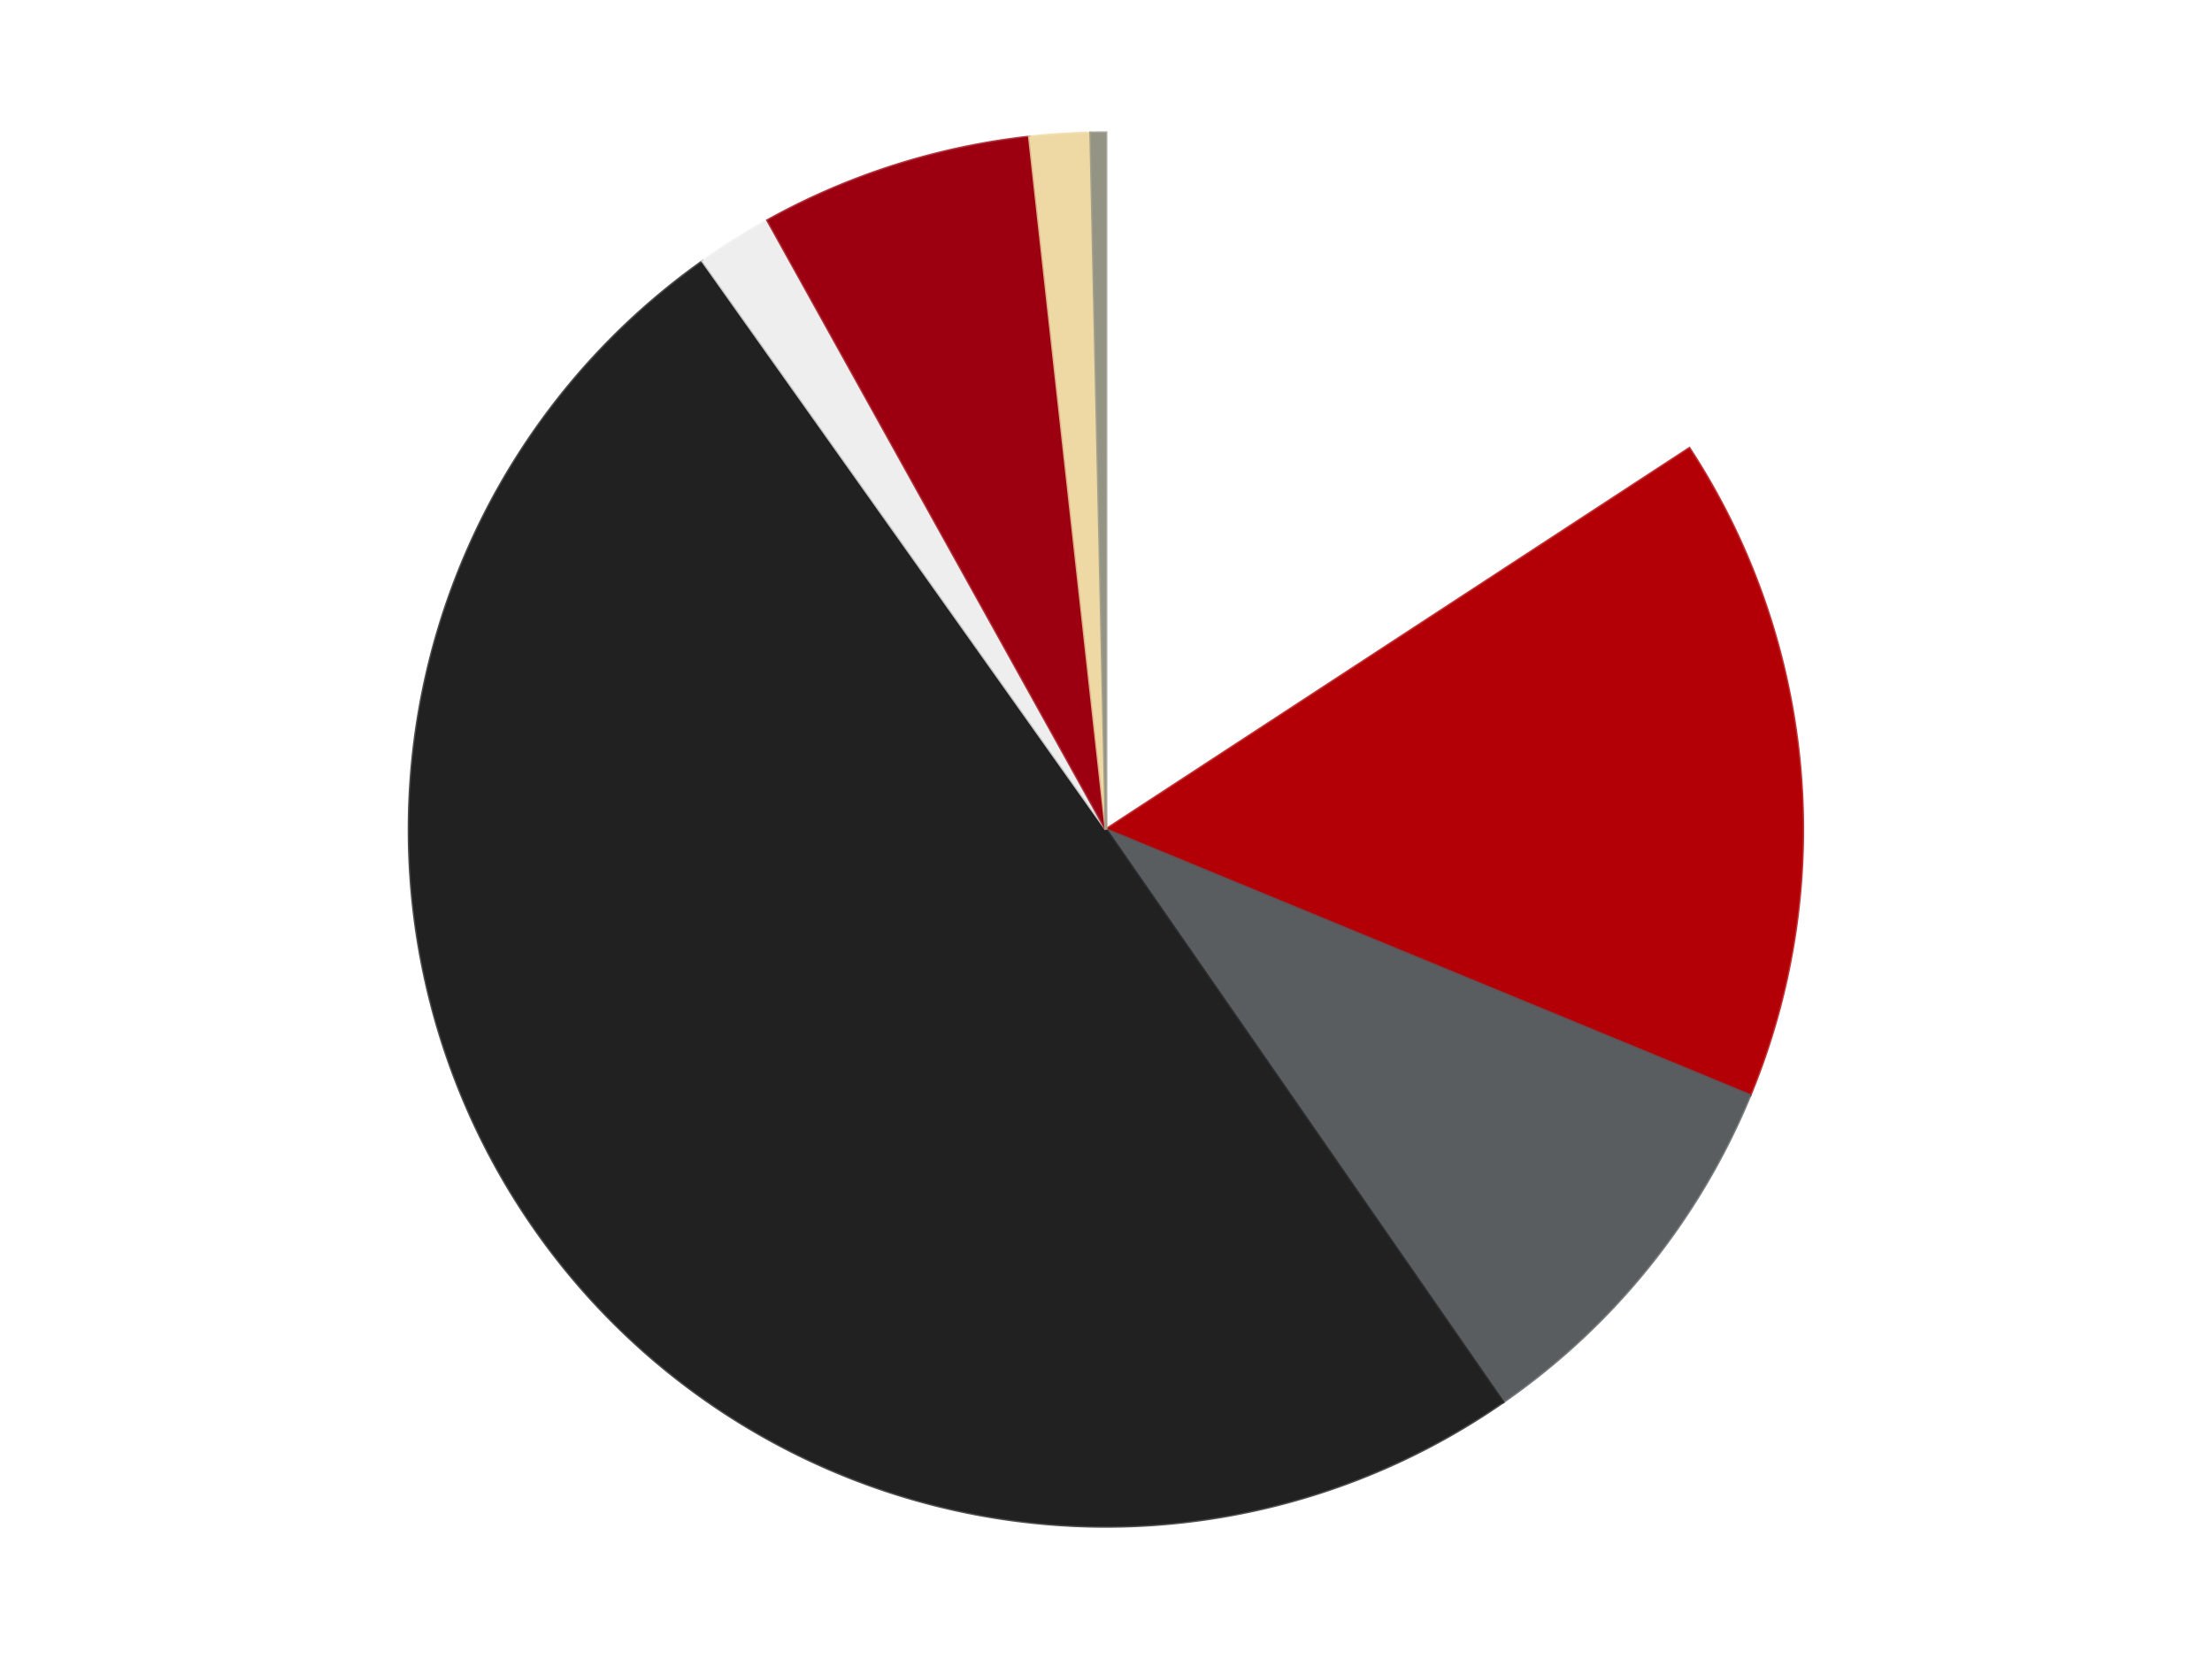
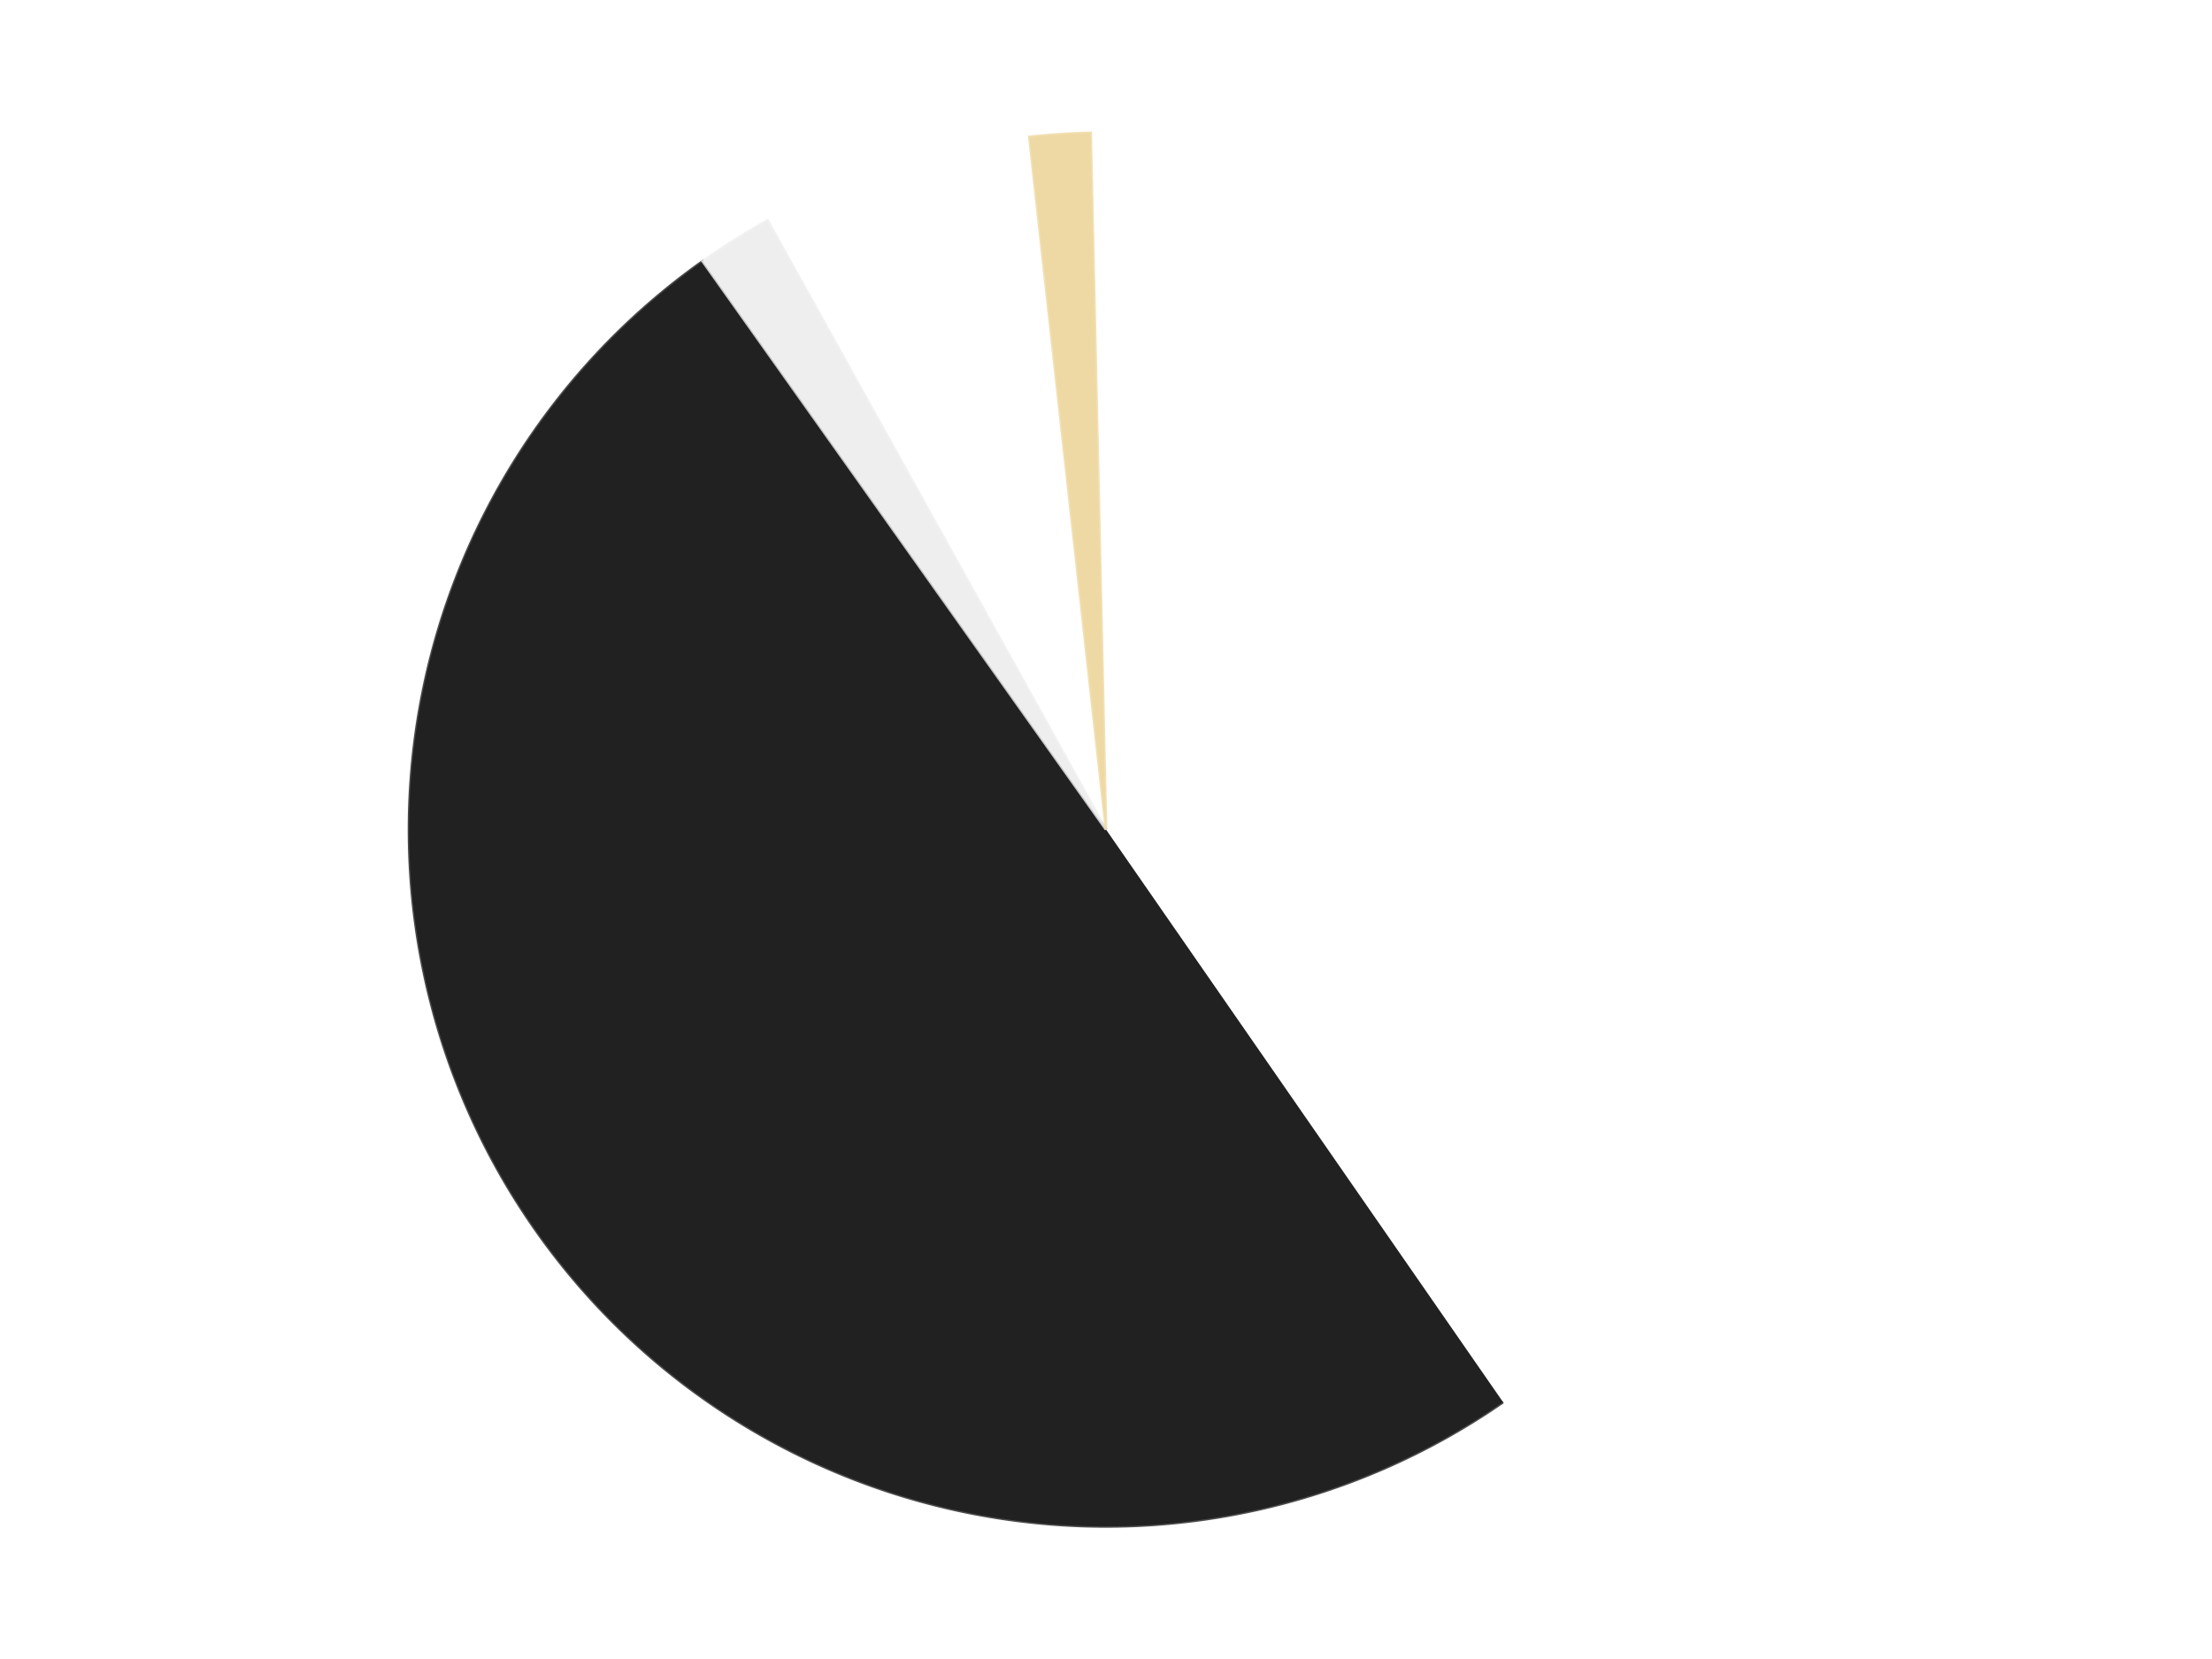
<svg xmlns="http://www.w3.org/2000/svg" xmlns:xlink="http://www.w3.org/1999/xlink" id="chart-111a967b-2588-44ad-bd06-fd93a054e1d7" class="pygal-chart" viewBox="0 0 800 600">
  <defs>
    <style type="text/css">#chart-111a967b-2588-44ad-bd06-fd93a054e1d7{-webkit-user-select:none;-webkit-font-smoothing:antialiased;font-family:Consolas,"Liberation Mono",Menlo,Courier,monospace}#chart-111a967b-2588-44ad-bd06-fd93a054e1d7 .title{font-family:Consolas,"Liberation Mono",Menlo,Courier,monospace;font-size:16px}#chart-111a967b-2588-44ad-bd06-fd93a054e1d7 .legends .legend text{font-family:Consolas,"Liberation Mono",Menlo,Courier,monospace;font-size:14px}#chart-111a967b-2588-44ad-bd06-fd93a054e1d7 .axis text{font-family:Consolas,"Liberation Mono",Menlo,Courier,monospace;font-size:10px}#chart-111a967b-2588-44ad-bd06-fd93a054e1d7 .axis text.major{font-family:Consolas,"Liberation Mono",Menlo,Courier,monospace;font-size:10px}#chart-111a967b-2588-44ad-bd06-fd93a054e1d7 .text-overlay text.value{font-family:Consolas,"Liberation Mono",Menlo,Courier,monospace;font-size:16px}#chart-111a967b-2588-44ad-bd06-fd93a054e1d7 .text-overlay text.label{font-family:Consolas,"Liberation Mono",Menlo,Courier,monospace;font-size:10px}#chart-111a967b-2588-44ad-bd06-fd93a054e1d7 .tooltip{font-family:Consolas,"Liberation Mono",Menlo,Courier,monospace;font-size:14px}#chart-111a967b-2588-44ad-bd06-fd93a054e1d7 text.no_data{font-family:Consolas,"Liberation Mono",Menlo,Courier,monospace;font-size:64px}
#chart-111a967b-2588-44ad-bd06-fd93a054e1d7{background-color:transparent}#chart-111a967b-2588-44ad-bd06-fd93a054e1d7 path,#chart-111a967b-2588-44ad-bd06-fd93a054e1d7 line,#chart-111a967b-2588-44ad-bd06-fd93a054e1d7 rect,#chart-111a967b-2588-44ad-bd06-fd93a054e1d7 circle{-webkit-transition:150ms;-moz-transition:150ms;transition:150ms}#chart-111a967b-2588-44ad-bd06-fd93a054e1d7 .graph &gt; .background{fill:transparent}#chart-111a967b-2588-44ad-bd06-fd93a054e1d7 .plot &gt; .background{fill:transparent}#chart-111a967b-2588-44ad-bd06-fd93a054e1d7 .graph{fill:rgba(0,0,0,.87)}#chart-111a967b-2588-44ad-bd06-fd93a054e1d7 text.no_data{fill:rgba(0,0,0,1)}#chart-111a967b-2588-44ad-bd06-fd93a054e1d7 .title{fill:rgba(0,0,0,1)}#chart-111a967b-2588-44ad-bd06-fd93a054e1d7 .legends .legend text{fill:rgba(0,0,0,.87)}#chart-111a967b-2588-44ad-bd06-fd93a054e1d7 .legends .legend:hover text{fill:rgba(0,0,0,1)}#chart-111a967b-2588-44ad-bd06-fd93a054e1d7 .axis .line{stroke:rgba(0,0,0,1)}#chart-111a967b-2588-44ad-bd06-fd93a054e1d7 .axis .guide.line{stroke:rgba(0,0,0,.54)}#chart-111a967b-2588-44ad-bd06-fd93a054e1d7 .axis .major.line{stroke:rgba(0,0,0,.87)}#chart-111a967b-2588-44ad-bd06-fd93a054e1d7 .axis text.major{fill:rgba(0,0,0,1)}#chart-111a967b-2588-44ad-bd06-fd93a054e1d7 .axis.y .guides:hover .guide.line,#chart-111a967b-2588-44ad-bd06-fd93a054e1d7 .line-graph .axis.x .guides:hover .guide.line,#chart-111a967b-2588-44ad-bd06-fd93a054e1d7 .stackedline-graph .axis.x .guides:hover .guide.line,#chart-111a967b-2588-44ad-bd06-fd93a054e1d7 .xy-graph .axis.x .guides:hover .guide.line{stroke:rgba(0,0,0,1)}#chart-111a967b-2588-44ad-bd06-fd93a054e1d7 .axis .guides:hover text{fill:rgba(0,0,0,1)}#chart-111a967b-2588-44ad-bd06-fd93a054e1d7 .reactive{fill-opacity:1.0;stroke-opacity:.8;stroke-width:1}#chart-111a967b-2588-44ad-bd06-fd93a054e1d7 .ci{stroke:rgba(0,0,0,.87)}#chart-111a967b-2588-44ad-bd06-fd93a054e1d7 .reactive.active,#chart-111a967b-2588-44ad-bd06-fd93a054e1d7 .active .reactive{fill-opacity:0.6;stroke-opacity:.9;stroke-width:4}#chart-111a967b-2588-44ad-bd06-fd93a054e1d7 .ci .reactive.active{stroke-width:1.5}#chart-111a967b-2588-44ad-bd06-fd93a054e1d7 .series text{fill:rgba(0,0,0,1)}#chart-111a967b-2588-44ad-bd06-fd93a054e1d7 .tooltip rect{fill:transparent;stroke:rgba(0,0,0,1);-webkit-transition:opacity 150ms;-moz-transition:opacity 150ms;transition:opacity 150ms}#chart-111a967b-2588-44ad-bd06-fd93a054e1d7 .tooltip .label{fill:rgba(0,0,0,.87)}#chart-111a967b-2588-44ad-bd06-fd93a054e1d7 .tooltip .label{fill:rgba(0,0,0,.87)}#chart-111a967b-2588-44ad-bd06-fd93a054e1d7 .tooltip .legend{font-size:.8em;fill:rgba(0,0,0,.54)}#chart-111a967b-2588-44ad-bd06-fd93a054e1d7 .tooltip .x_label{font-size:.6em;fill:rgba(0,0,0,1)}#chart-111a967b-2588-44ad-bd06-fd93a054e1d7 .tooltip .xlink{font-size:.5em;text-decoration:underline}#chart-111a967b-2588-44ad-bd06-fd93a054e1d7 .tooltip .value{font-size:1.5em}#chart-111a967b-2588-44ad-bd06-fd93a054e1d7 .bound{font-size:.5em}#chart-111a967b-2588-44ad-bd06-fd93a054e1d7 .max-value{font-size:.75em;fill:rgba(0,0,0,.54)}#chart-111a967b-2588-44ad-bd06-fd93a054e1d7 .map-element{fill:transparent;stroke:rgba(0,0,0,.54) !important}#chart-111a967b-2588-44ad-bd06-fd93a054e1d7 .map-element .reactive{fill-opacity:inherit;stroke-opacity:inherit}#chart-111a967b-2588-44ad-bd06-fd93a054e1d7 .color-0,#chart-111a967b-2588-44ad-bd06-fd93a054e1d7 .color-0 a:visited{stroke:#F44336;fill:#F44336}#chart-111a967b-2588-44ad-bd06-fd93a054e1d7 .color-1,#chart-111a967b-2588-44ad-bd06-fd93a054e1d7 .color-1 a:visited{stroke:#3F51B5;fill:#3F51B5}#chart-111a967b-2588-44ad-bd06-fd93a054e1d7 .color-2,#chart-111a967b-2588-44ad-bd06-fd93a054e1d7 .color-2 a:visited{stroke:#009688;fill:#009688}#chart-111a967b-2588-44ad-bd06-fd93a054e1d7 .color-3,#chart-111a967b-2588-44ad-bd06-fd93a054e1d7 .color-3 a:visited{stroke:#FFC107;fill:#FFC107}#chart-111a967b-2588-44ad-bd06-fd93a054e1d7 .color-4,#chart-111a967b-2588-44ad-bd06-fd93a054e1d7 .color-4 a:visited{stroke:#FF5722;fill:#FF5722}#chart-111a967b-2588-44ad-bd06-fd93a054e1d7 .color-5,#chart-111a967b-2588-44ad-bd06-fd93a054e1d7 .color-5 a:visited{stroke:#9C27B0;fill:#9C27B0}#chart-111a967b-2588-44ad-bd06-fd93a054e1d7 .color-6,#chart-111a967b-2588-44ad-bd06-fd93a054e1d7 .color-6 a:visited{stroke:#03A9F4;fill:#03A9F4}#chart-111a967b-2588-44ad-bd06-fd93a054e1d7 .color-7,#chart-111a967b-2588-44ad-bd06-fd93a054e1d7 .color-7 a:visited{stroke:#8BC34A;fill:#8BC34A}#chart-111a967b-2588-44ad-bd06-fd93a054e1d7 .text-overlay .color-0 text{fill:black}#chart-111a967b-2588-44ad-bd06-fd93a054e1d7 .text-overlay .color-1 text{fill:black}#chart-111a967b-2588-44ad-bd06-fd93a054e1d7 .text-overlay .color-2 text{fill:black}#chart-111a967b-2588-44ad-bd06-fd93a054e1d7 .text-overlay .color-3 text{fill:black}#chart-111a967b-2588-44ad-bd06-fd93a054e1d7 .text-overlay .color-4 text{fill:black}#chart-111a967b-2588-44ad-bd06-fd93a054e1d7 .text-overlay .color-5 text{fill:black}#chart-111a967b-2588-44ad-bd06-fd93a054e1d7 .text-overlay .color-6 text{fill:black}#chart-111a967b-2588-44ad-bd06-fd93a054e1d7 .text-overlay .color-7 text{fill:black}
#chart-111a967b-2588-44ad-bd06-fd93a054e1d7 text.no_data{text-anchor:middle}#chart-111a967b-2588-44ad-bd06-fd93a054e1d7 .guide.line{fill:none}#chart-111a967b-2588-44ad-bd06-fd93a054e1d7 .centered{text-anchor:middle}#chart-111a967b-2588-44ad-bd06-fd93a054e1d7 .title{text-anchor:middle}#chart-111a967b-2588-44ad-bd06-fd93a054e1d7 .legends .legend text{fill-opacity:1}#chart-111a967b-2588-44ad-bd06-fd93a054e1d7 .axis.x text{text-anchor:middle}#chart-111a967b-2588-44ad-bd06-fd93a054e1d7 .axis.x:not(.web) text[transform]{text-anchor:start}#chart-111a967b-2588-44ad-bd06-fd93a054e1d7 .axis.x:not(.web) text[transform].backwards{text-anchor:end}#chart-111a967b-2588-44ad-bd06-fd93a054e1d7 .axis.y text{text-anchor:end}#chart-111a967b-2588-44ad-bd06-fd93a054e1d7 .axis.y text[transform].backwards{text-anchor:start}#chart-111a967b-2588-44ad-bd06-fd93a054e1d7 .axis.y2 text{text-anchor:start}#chart-111a967b-2588-44ad-bd06-fd93a054e1d7 .axis.y2 text[transform].backwards{text-anchor:end}#chart-111a967b-2588-44ad-bd06-fd93a054e1d7 .axis .guide.line{stroke-dasharray:4,4;stroke:black}#chart-111a967b-2588-44ad-bd06-fd93a054e1d7 .axis .major.guide.line{stroke-dasharray:6,6;stroke:black}#chart-111a967b-2588-44ad-bd06-fd93a054e1d7 .horizontal .axis.y .guide.line,#chart-111a967b-2588-44ad-bd06-fd93a054e1d7 .horizontal .axis.y2 .guide.line,#chart-111a967b-2588-44ad-bd06-fd93a054e1d7 .vertical .axis.x .guide.line{opacity:0}#chart-111a967b-2588-44ad-bd06-fd93a054e1d7 .horizontal .axis.always_show .guide.line,#chart-111a967b-2588-44ad-bd06-fd93a054e1d7 .vertical .axis.always_show .guide.line{opacity:1 !important}#chart-111a967b-2588-44ad-bd06-fd93a054e1d7 .axis.y .guides:hover .guide.line,#chart-111a967b-2588-44ad-bd06-fd93a054e1d7 .axis.y2 .guides:hover .guide.line,#chart-111a967b-2588-44ad-bd06-fd93a054e1d7 .axis.x .guides:hover .guide.line{opacity:1}#chart-111a967b-2588-44ad-bd06-fd93a054e1d7 .axis .guides:hover text{opacity:1}#chart-111a967b-2588-44ad-bd06-fd93a054e1d7 .nofill{fill:none}#chart-111a967b-2588-44ad-bd06-fd93a054e1d7 .subtle-fill{fill-opacity:.2}#chart-111a967b-2588-44ad-bd06-fd93a054e1d7 .dot{stroke-width:1px;fill-opacity:1;stroke-opacity:1}#chart-111a967b-2588-44ad-bd06-fd93a054e1d7 .dot.active{stroke-width:5px}#chart-111a967b-2588-44ad-bd06-fd93a054e1d7 .dot.negative{fill:transparent}#chart-111a967b-2588-44ad-bd06-fd93a054e1d7 text,#chart-111a967b-2588-44ad-bd06-fd93a054e1d7 tspan{stroke:none !important}#chart-111a967b-2588-44ad-bd06-fd93a054e1d7 .series text.active{opacity:1}#chart-111a967b-2588-44ad-bd06-fd93a054e1d7 .tooltip rect{fill-opacity:.95;stroke-width:.5}#chart-111a967b-2588-44ad-bd06-fd93a054e1d7 .tooltip text{fill-opacity:1}#chart-111a967b-2588-44ad-bd06-fd93a054e1d7 .showable{visibility:hidden}#chart-111a967b-2588-44ad-bd06-fd93a054e1d7 .showable.shown{visibility:visible}#chart-111a967b-2588-44ad-bd06-fd93a054e1d7 .gauge-background{fill:rgba(229,229,229,1);stroke:none}#chart-111a967b-2588-44ad-bd06-fd93a054e1d7 .bg-lines{stroke:transparent;stroke-width:2px}</style>
    <script type="text/javascript">window.pygal = window.pygal || {};window.pygal.config = window.pygal.config || {};window.pygal.config['111a967b-2588-44ad-bd06-fd93a054e1d7'] = {"allow_interruptions": false, "box_mode": "extremes", "classes": ["pygal-chart"], "css": ["file://style.css", "file://graph.css"], "defs": [], "disable_xml_declaration": false, "dots_size": 2.5, "dynamic_print_values": false, "explicit_size": false, "fill": false, "force_uri_protocol": "https", "formatter": null, "half_pie": false, "height": 600, "include_x_axis": false, "inner_radius": 0, "interpolate": null, "interpolation_parameters": {}, "interpolation_precision": 250, "inverse_y_axis": false, "js": ["//kozea.github.io/pygal.js/2.0.x/pygal-tooltips.min.js"], "legend_at_bottom": false, "legend_at_bottom_columns": null, "legend_box_size": 12, "logarithmic": false, "margin": 20, "margin_bottom": null, "margin_left": null, "margin_right": null, "margin_top": null, "max_scale": 16, "min_scale": 4, "missing_value_fill_truncation": "x", "no_data_text": "No data", "no_prefix": false, "order_min": null, "pretty_print": false, "print_labels": false, "print_values": false, "print_values_position": "center", "print_zeroes": true, "range": null, "rounded_bars": null, "secondary_range": null, "show_dots": true, "show_legend": false, "show_minor_x_labels": true, "show_minor_y_labels": true, "show_only_major_dots": false, "show_x_guides": false, "show_x_labels": true, "show_y_guides": true, "show_y_labels": true, "spacing": 10, "stack_from_top": false, "strict": false, "stroke": true, "stroke_style": null, "style": {"background": "transparent", "ci_colors": [], "colors": ["#F44336", "#3F51B5", "#009688", "#FFC107", "#FF5722", "#9C27B0", "#03A9F4", "#8BC34A", "#FF9800", "#E91E63", "#2196F3", "#4CAF50", "#FFEB3B", "#673AB7", "#00BCD4", "#CDDC39", "#9E9E9E", "#607D8B"], "dot_opacity": "1", "font_family": "Consolas, \"Liberation Mono\", Menlo, Courier, monospace", "foreground": "rgba(0, 0, 0, .87)", "foreground_strong": "rgba(0, 0, 0, 1)", "foreground_subtle": "rgba(0, 0, 0, .54)", "guide_stroke_color": "black", "guide_stroke_dasharray": "4,4", "label_font_family": "Consolas, \"Liberation Mono\", Menlo, Courier, monospace", "label_font_size": 10, "legend_font_family": "Consolas, \"Liberation Mono\", Menlo, Courier, monospace", "legend_font_size": 14, "major_guide_stroke_color": "black", "major_guide_stroke_dasharray": "6,6", "major_label_font_family": "Consolas, \"Liberation Mono\", Menlo, Courier, monospace", "major_label_font_size": 10, "no_data_font_family": "Consolas, \"Liberation Mono\", Menlo, Courier, monospace", "no_data_font_size": 64, "opacity": "1.0", "opacity_hover": "0.6", "plot_background": "transparent", "stroke_opacity": ".8", "stroke_opacity_hover": ".9", "stroke_width": "1", "stroke_width_hover": "4", "title_font_family": "Consolas, \"Liberation Mono\", Menlo, Courier, monospace", "title_font_size": 16, "tooltip_font_family": "Consolas, \"Liberation Mono\", Menlo, Courier, monospace", "tooltip_font_size": 14, "transition": "150ms", "value_background": "rgba(229, 229, 229, 1)", "value_colors": [], "value_font_family": "Consolas, \"Liberation Mono\", Menlo, Courier, monospace", "value_font_size": 16, "value_label_font_family": "Consolas, \"Liberation Mono\", Menlo, Courier, monospace", "value_label_font_size": 10}, "title": null, "tooltip_border_radius": 0, "tooltip_fancy_mode": true, "truncate_label": null, "truncate_legend": null, "width": 800, "x_label_rotation": 0, "x_labels": null, "x_labels_major": null, "x_labels_major_count": null, "x_labels_major_every": null, "x_title": null, "xrange": null, "y_label_rotation": 0, "y_labels": null, "y_labels_major": null, "y_labels_major_count": null, "y_labels_major_every": null, "y_title": null, "zero": 0, "legends": ["White", "Red", "Dark Bluish Gray", "Black", "Trans-Clear", "Trans-Red", "Tan", "Trans-Black"]}</script>
    <script type="text/javascript" xlink:href="https://kozea.github.io/pygal.js/2.0.x/pygal-tooltips.min.js" />
  </defs>
  <title>Pygal</title>
  <g class="graph pie-graph vertical">
    <rect x="0" y="0" width="800" height="600" class="background" />
    <g transform="translate(20, 20)" class="plot">
      <rect x="0" y="0" width="760" height="560" class="background" />
      <g class="series serie-0 color-0">
        <g class="slices">
          <g class="slice" style="fill: #FFFFFF; stroke: #FFFFFF">
            <path d="M380 28 A252 252 0 0 1 590.966 142.169 L380 280 A0 0 0 0 0 380 280 z" class="slice reactive tooltip-trigger" />
            <desc class="value">45</desc>
            <desc class="x centered">439.9693715226713</desc>
            <desc class="y centered">169.1863073479824</desc>
          </g>
        </g>
      </g>
      <g class="series serie-1 color-1">
        <g class="slices">
          <g class="slice" style="fill: #B30006; stroke: #B30006">
-             <path d="M590.966 142.169 A252 252 0 0 1 612.95 376.115 L380 280 A0 0 0 0 0 380 280 z" class="slice reactive tooltip-trigger" />
            <desc class="value">44</desc>
            <desc class="x centered">505.4473239075925</desc>
            <desc class="y centered">268.21149184911116</desc>
          </g>
        </g>
      </g>
      <g class="series serie-2 color-2">
        <g class="slices">
          <g class="slice" style="fill: #595D60; stroke: #595D60">
-             <path d="M612.95 376.115 A252 252 0 0 1 523.592 487.088 L380 280 A0 0 0 0 0 380 280 z" class="slice reactive tooltip-trigger" />
            <desc class="value">26</desc>
            <desc class="x centered">478.1385371240262</desc>
            <desc class="y centered">359.0242211676657</desc>
          </g>
        </g>
      </g>
      <g class="series serie-3 color-3">
        <g class="slices">
          <g class="slice" style="fill: #212121; stroke: #212121">
-             <path d="M523.592 487.088 A252 252 0 0 1 234.134 74.507 L380 280 A0 0 0 0 0 380 280 z" class="slice reactive tooltip-trigger" />
+             <path d="M523.592 487.088 A252 252 0 0 1 234.134 74.507 L380 280 A0 0 0 0 0 380 280 " class="slice reactive tooltip-trigger" />
            <desc class="value">142</desc>
            <desc class="x centered">276.85327334947675</desc>
            <desc class="y centered">352.3654114980509</desc>
          </g>
        </g>
      </g>
      <g class="series serie-4 color-4">
        <g class="slices">
          <g class="slice" style="fill: #EEEEEE; stroke: #EEEEEE">
            <path d="M234.134 74.507 A252 252 0 0 1 257.626 59.708 L380 280 A0 0 0 0 0 380 280 z" class="slice reactive tooltip-trigger" />
            <desc class="value">5</desc>
            <desc class="x centered">312.83800218027267</desc>
            <desc class="y centered">173.39199819496218</desc>
          </g>
        </g>
      </g>
      <g class="series serie-5 color-5">
        <g class="slices">
          <g class="slice" style="fill: #9C0010; stroke: #9C0010">
-             <path d="M257.626 59.708 A252 252 0 0 1 352.278 29.529 L380 280 A0 0 0 0 0 380 280 z" class="slice reactive tooltip-trigger" />
            <desc class="value">18</desc>
            <desc class="x centered">341.72491491471567</desc>
            <desc class="y centered">159.95410102084185</desc>
          </g>
        </g>
      </g>
      <g class="series serie-6 color-6">
        <g class="slices">
          <g class="slice" style="fill: #EED9A4; stroke: #EED9A4">
            <path d="M352.278 29.529 A252 252 0 0 1 374.445 28.061 L380 280 A0 0 0 0 0 380 280 z" class="slice reactive tooltip-trigger" />
            <desc class="value">4</desc>
            <desc class="x centered">371.67258637496184</desc>
            <desc class="y centered">154.2754829704344</desc>
          </g>
        </g>
      </g>
      <g class="series serie-7 color-7">
        <g class="slices">
          <g class="slice" style="fill: #939484; stroke: #939484">
-             <path d="M374.445 28.061 A252 252 0 0 1 380 28 L380 280 A0 0 0 0 0 380 280 z" class="slice reactive tooltip-trigger" />
            <desc class="value">1</desc>
            <desc class="x centered">378.611113480686</desc>
            <desc class="y centered">154.0076550173128</desc>
          </g>
        </g>
      </g>
    </g>
    <g class="titles" />
    <g transform="translate(20, 20)" class="plot overlay">
      <g class="series serie-0 color-0" />
      <g class="series serie-1 color-1" />
      <g class="series serie-2 color-2" />
      <g class="series serie-3 color-3" />
      <g class="series serie-4 color-4" />
      <g class="series serie-5 color-5" />
      <g class="series serie-6 color-6" />
      <g class="series serie-7 color-7" />
    </g>
    <g transform="translate(20, 20)" class="plot text-overlay">
      <g class="series serie-0 color-0" />
      <g class="series serie-1 color-1" />
      <g class="series serie-2 color-2" />
      <g class="series serie-3 color-3" />
      <g class="series serie-4 color-4" />
      <g class="series serie-5 color-5" />
      <g class="series serie-6 color-6" />
      <g class="series serie-7 color-7" />
    </g>
    <g transform="translate(20, 20)" class="plot tooltip-overlay">
      <g transform="translate(0 0)" style="opacity: 0" class="tooltip">
        <rect rx="0" ry="0" width="0" height="0" class="tooltip-box" />
        <g class="text" />
      </g>
    </g>
  </g>
</svg>